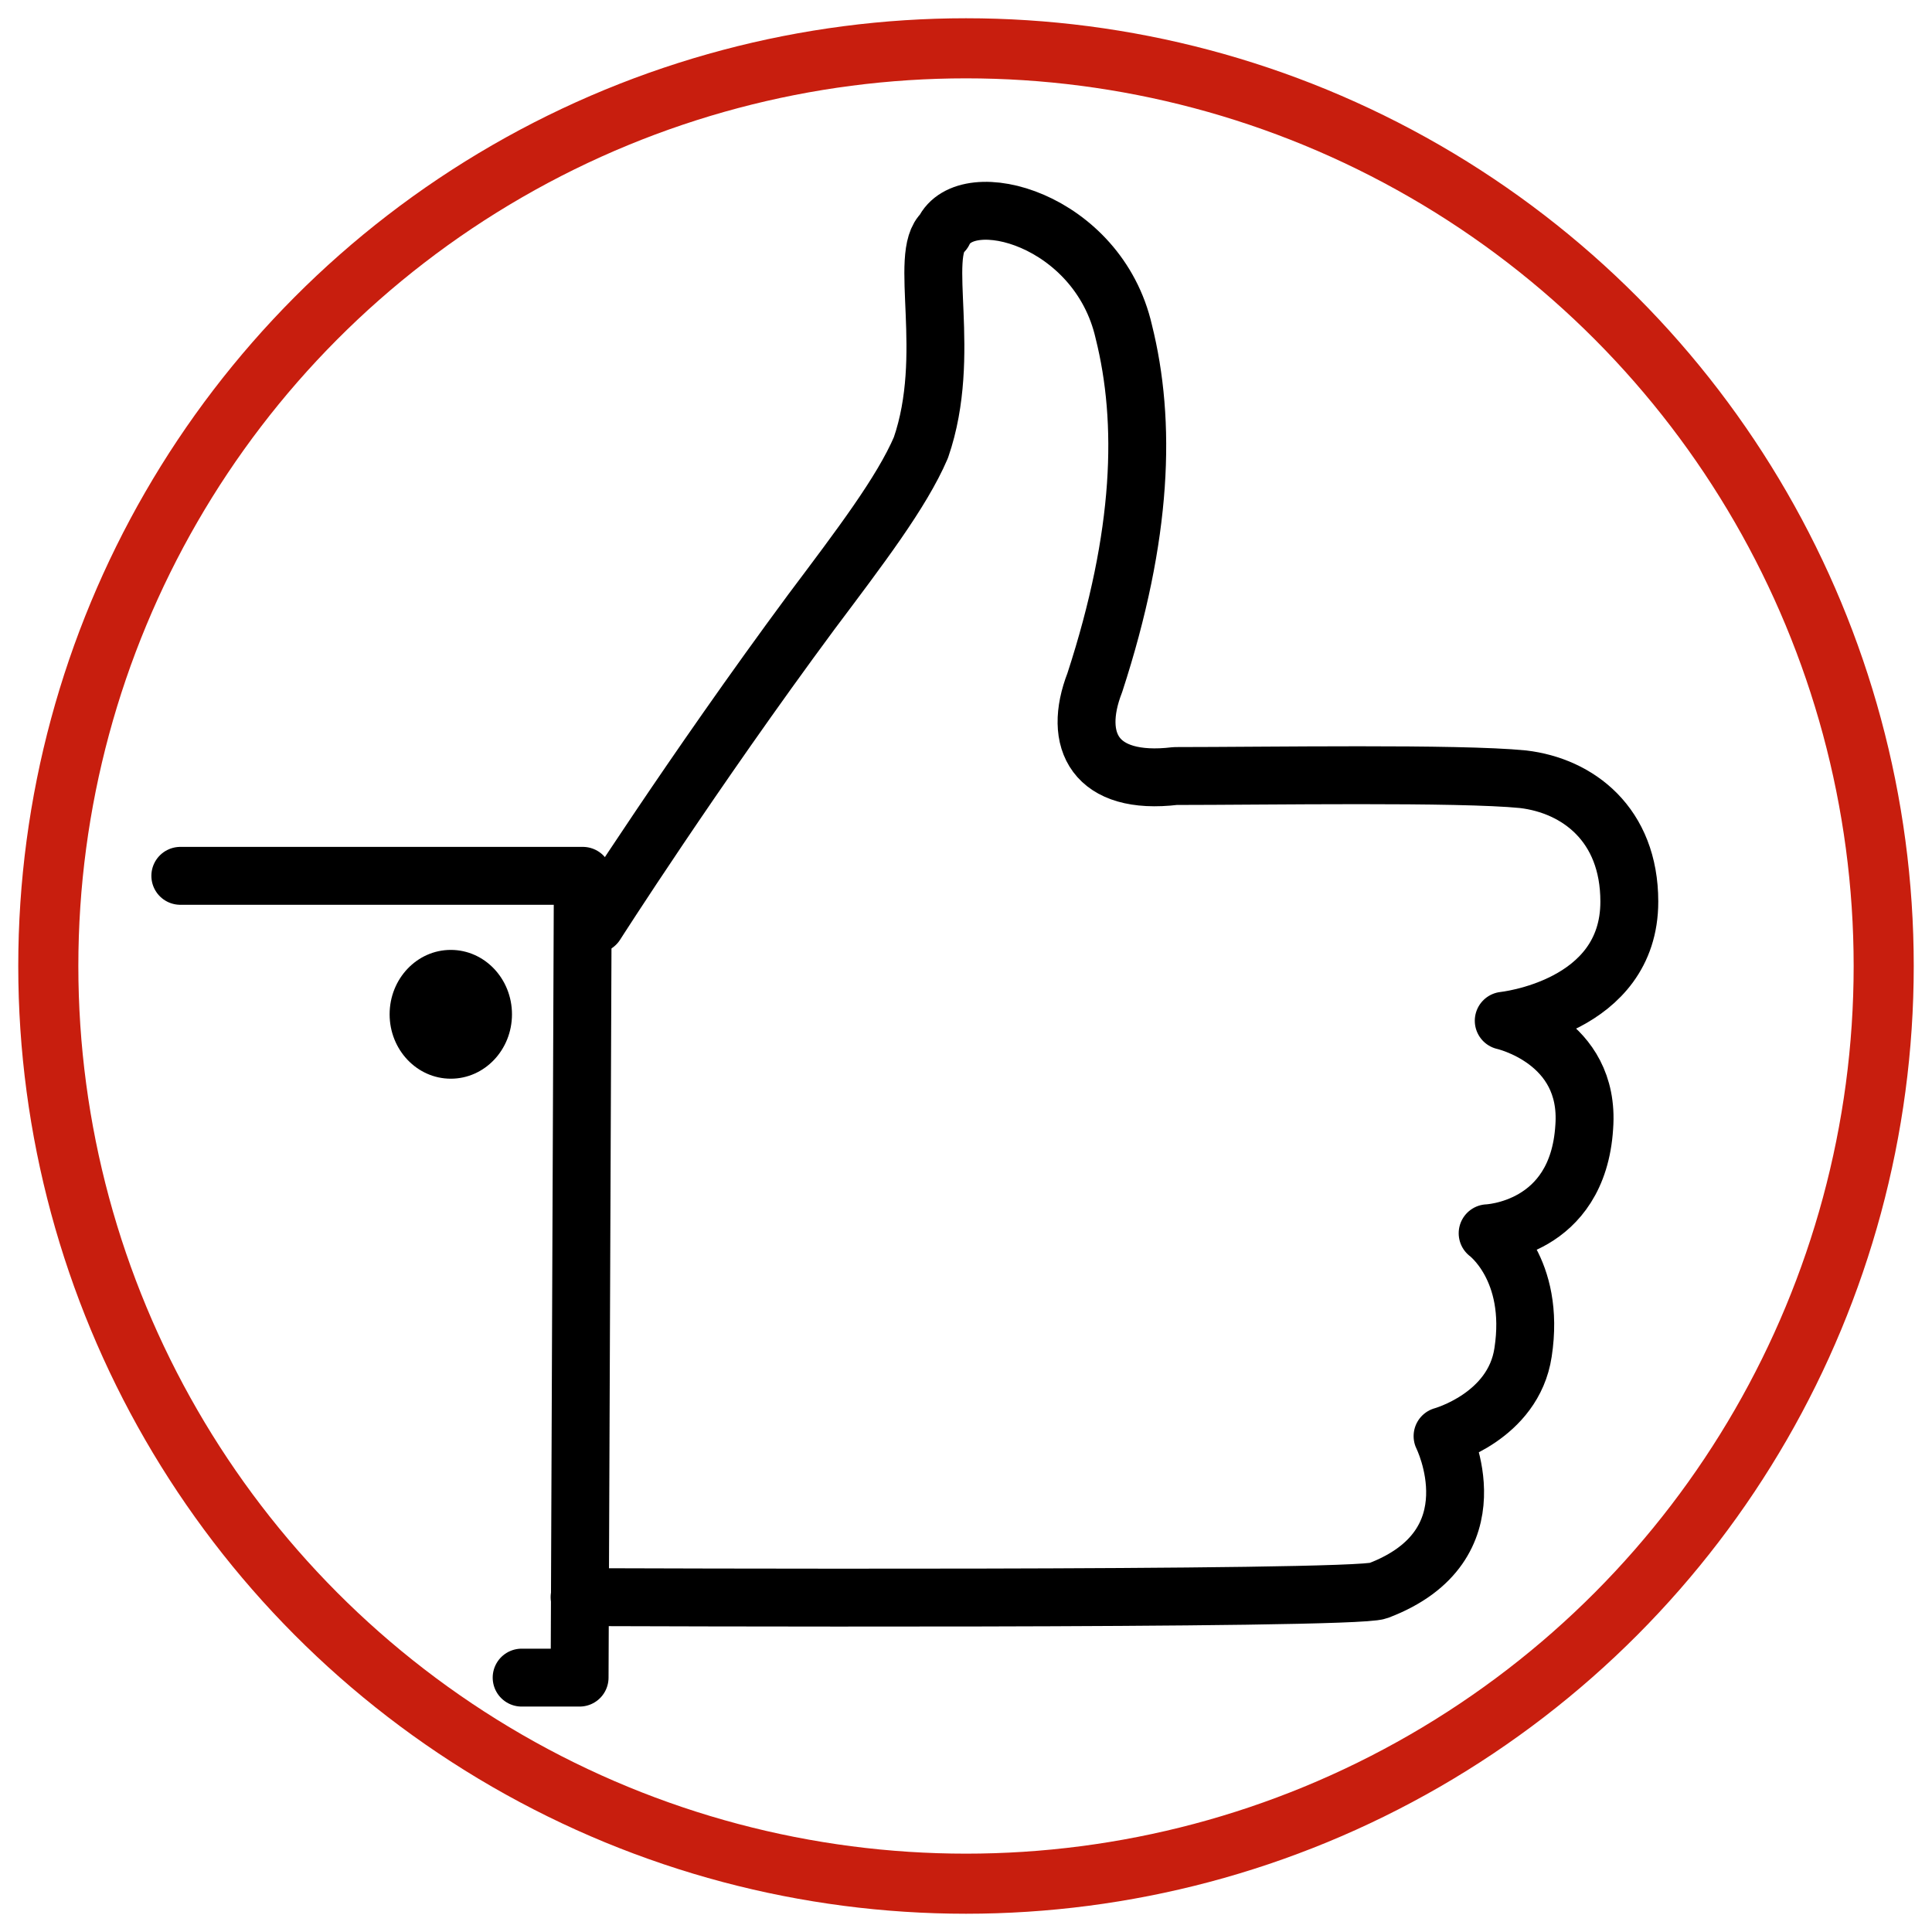
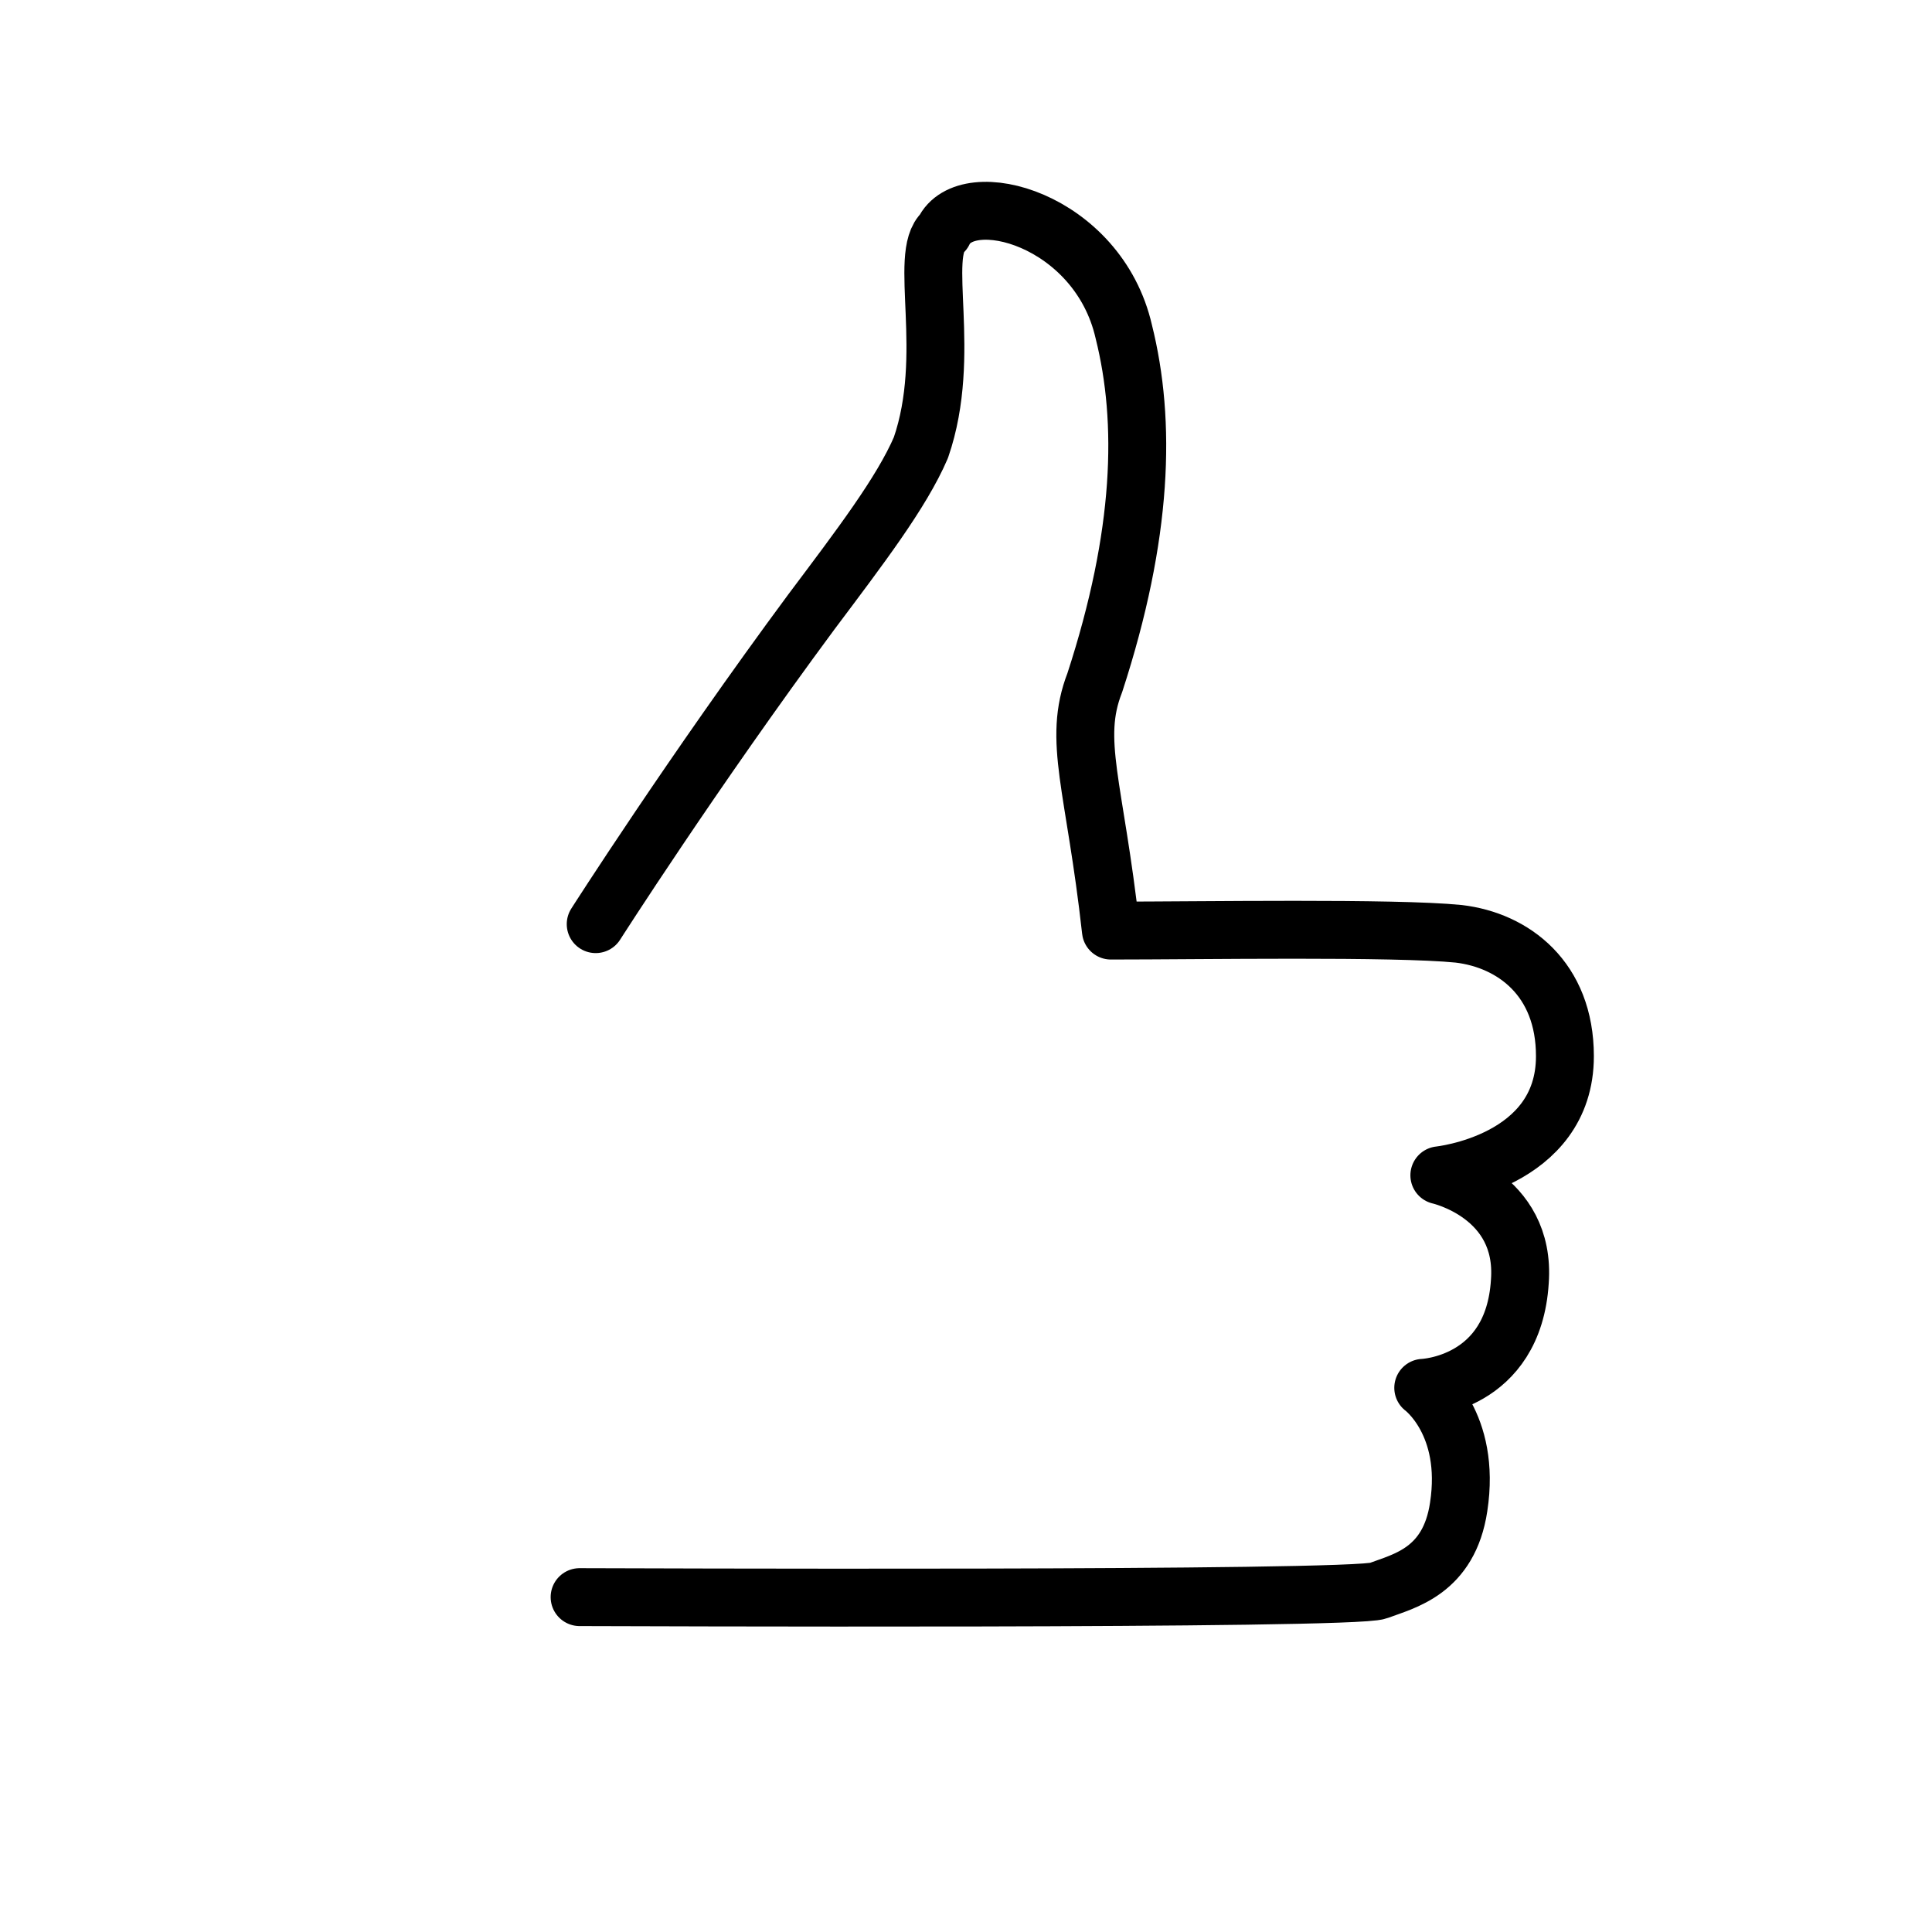
<svg xmlns="http://www.w3.org/2000/svg" version="1.1" id="Capa_1" x="0px" y="0px" viewBox="0 0 60 60" style="enable-background:new 0 0 60 60;" xml:space="preserve">
  <style type="text/css">
	.st0{display:none;}
	.st1{fill:none;stroke:#000000;stroke-width:1.798;stroke-linecap:round;stroke-linejoin:round;stroke-miterlimit:10;}
	.st2{fill:none;stroke:#C81E0E;stroke-width:1.866;stroke-miterlimit:10;}
</style>
  <g id="Capa_3">
</g>
  <g>
    <g>
      <g id="fLgY8Z_1_" class="st0">
		</g>
      <g id="Capa_1_1_">
-         <path class="st1" d="M18,49.6c0.8,0,24,0.1,24.8-0.2c3.7-1.4,2-4.8,2-4.8s2.2-0.6,2.5-2.6c0.4-2.6-1.1-3.7-1.1-3.7s2.8-0.1,3-3.3     c0.2-2.7-2.5-3.3-2.5-3.3s3.9-0.4,3.9-3.7c0-2.4-1.6-3.6-3.3-3.8c-2-0.2-8-0.1-10.8-0.1C34,24.4,33.3,23,34,21.2     c1.5-4.6,1.6-8.1,0.9-10.9c-0.8-3.5-4.9-4.6-5.6-3.1c-0.8,0.7,0.3,3.8-0.7,6.7C28,15.3,26.7,17,25.2,19c-3.7,5-6.7,9.7-6.7,9.7" />
-         <polyline class="st1" points="5.6,27.2 18.1,27.2 18,52.1 16.2,52.1    " />
-         <ellipse cx="14" cy="31.5" rx="1.9" ry="2" />
+         <path class="st1" d="M18,49.6c0.8,0,24,0.1,24.8-0.2s2.2-0.6,2.5-2.6c0.4-2.6-1.1-3.7-1.1-3.7s2.8-0.1,3-3.3     c0.2-2.7-2.5-3.3-2.5-3.3s3.9-0.4,3.9-3.7c0-2.4-1.6-3.6-3.3-3.8c-2-0.2-8-0.1-10.8-0.1C34,24.4,33.3,23,34,21.2     c1.5-4.6,1.6-8.1,0.9-10.9c-0.8-3.5-4.9-4.6-5.6-3.1c-0.8,0.7,0.3,3.8-0.7,6.7C28,15.3,26.7,17,25.2,19c-3.7,5-6.7,9.7-6.7,9.7" />
      </g>
    </g>
-     <circle class="st2" cx="30" cy="30" r="28.5" />
  </g>
</svg>